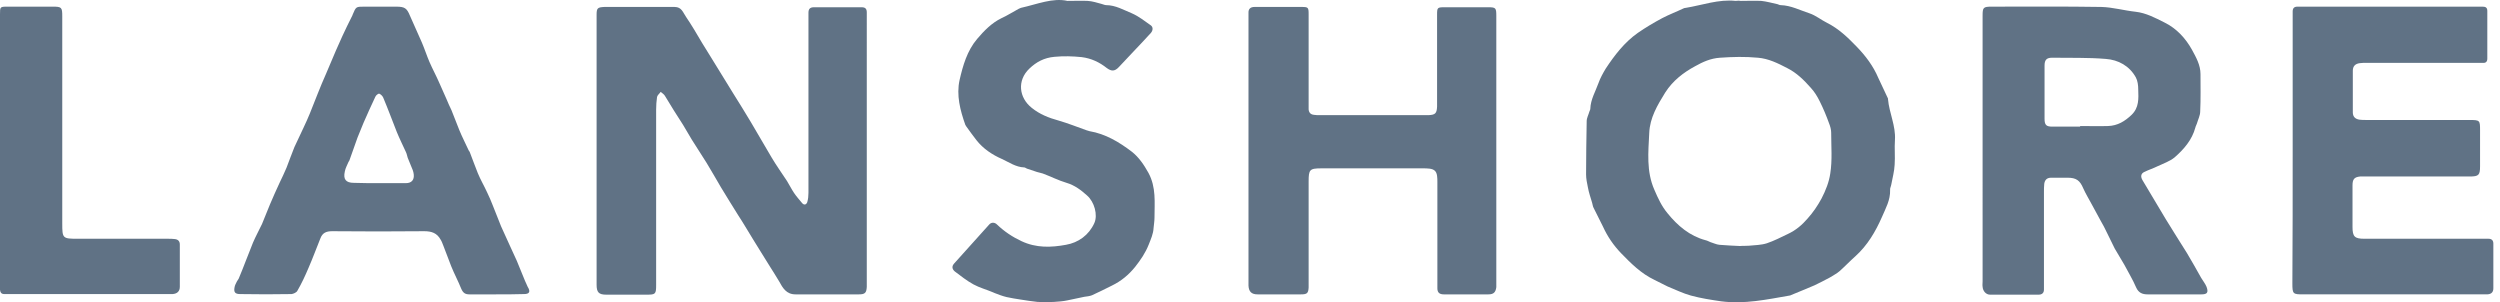
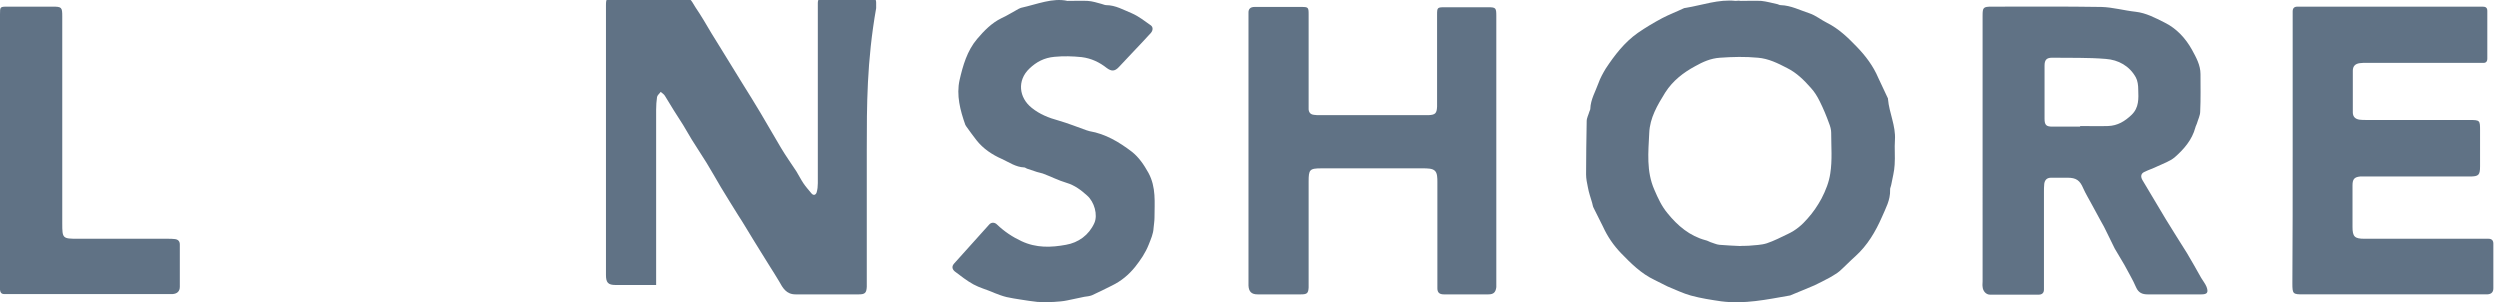
<svg xmlns="http://www.w3.org/2000/svg" version="1.1" id="Layer_1" x="0px" y="0px" viewBox="0 0 827.2 100" style="enable-background:new 0 0 827.2 100;" xml:space="preserve">
  <style type="text/css">
	.st0{fill:#607285;}
	.st1{fill:#607285;stroke:#FFFFFF;stroke-width:2.637690e-02;stroke-miterlimit:123.791;stroke-opacity:0;}
	.st2{fill-rule:evenodd;clip-rule:evenodd;fill:#607285;}
	.st3{opacity:0.2;fill:#607285;enable-background:new    ;}
	.st4{fill-rule:evenodd;clip-rule:evenodd;fill:#FFFFFF;filter:url(#Adobe_OpacityMaskFilter);}
	.st5{mask:url(#mask0_2_);}
	.st6{fill:#FFFFFF;}
	.st7{fill:#607285;stroke:#607285;stroke-width:0.409;stroke-miterlimit:10;}
	.st8{fill:#607285;stroke:#607285;stroke-width:0.491;stroke-miterlimit:10;}
</style>
  <g id="oMcDN8.tif">
    <g>
-       <path class="st0" d="M286.8,49.5c0,14.5,0,29,0,43.6c0,0.6,0,1.2,0,1.8c-0.1,2-0.6,2.5-2.6,2.5c-7,0-14,0-21,0    c-3,0-4.2-2.1-5.4-4.3c-1-1.7-2.1-3.4-3.1-5c-0.9-1.5-1.9-3-2.8-4.5c-1.8-2.9-3.6-5.8-5.4-8.8c-0.7-1.2-1.5-2.4-2.2-3.5    c-1.9-3.1-3.9-6.2-5.8-9.4c-1.6-2.7-3.1-5.4-4.7-8c-1.6-2.6-3.3-5.1-4.9-7.7c-1-1.6-1.9-3.3-2.9-4.9c-1-1.6-2-3.1-3-4.7    c-1-1.6-2-3.3-3-4.9c-0.3-0.5-0.9-0.9-1.4-1.3c-0.4,0.6-1.1,1.1-1.2,1.7c-0.2,1.4-0.3,2.8-0.3,4.2c0,18.9,0,37.7,0,56.6    c0,0.5,0,0.9,0,1.4c0,3-0.2,3.2-3.1,3.2c-4.5,0-8.9,0-13.4,0c-2.5,0-3.2-0.8-3.2-3.3c0-29.8,0-59.6,0-89.3c0-2.2,0.3-2.5,2.6-2.6    c7.7,0,15.5,0,23.2,0c2.4,0,2.8,1.9,3.8,3.3c1.9,2.8,3.6,5.7,5.3,8.6c0.9,1.4,1.7,2.8,2.6,4.2c2.6,4.2,5.1,8.3,7.7,12.5    c2,3.2,4,6.4,5.9,9.6c2.3,3.8,4.5,7.8,6.8,11.6c1.6,2.7,3.4,5.2,5.1,7.8c0.8,1.3,1.5,2.7,2.3,3.9c0.8,1.2,1.8,2.3,2.7,3.4    c0.7,0.8,1.4,0.5,1.7-0.3c0.3-1,0.4-2.1,0.4-3.1c0-18.5,0-37,0-55.6c0-1.3,0-2.7,0-4c0-1.2,0.5-1.8,1.8-1.8c5.3,0,10.6,0,15.8,0    c1.2,0,1.7,0.5,1.7,1.7c0,0.6,0,1.2,0,1.8C286.8,20.3,286.8,34.9,286.8,49.5z" />
+       <path class="st0" d="M286.8,49.5c0,14.5,0,29,0,43.6c0,0.6,0,1.2,0,1.8c-0.1,2-0.6,2.5-2.6,2.5c-7,0-14,0-21,0    c-3,0-4.2-2.1-5.4-4.3c-1-1.7-2.1-3.4-3.1-5c-0.9-1.5-1.9-3-2.8-4.5c-1.8-2.9-3.6-5.8-5.4-8.8c-0.7-1.2-1.5-2.4-2.2-3.5    c-1.9-3.1-3.9-6.2-5.8-9.4c-1.6-2.7-3.1-5.4-4.7-8c-1.6-2.6-3.3-5.1-4.9-7.7c-1-1.6-1.9-3.3-2.9-4.9c-1-1.6-2-3.1-3-4.7    c-1-1.6-2-3.3-3-4.9c-0.3-0.5-0.9-0.9-1.4-1.3c-0.4,0.6-1.1,1.1-1.2,1.7c-0.2,1.4-0.3,2.8-0.3,4.2c0,18.9,0,37.7,0,56.6    c0,0.5,0,0.9,0,1.4c-4.5,0-8.9,0-13.4,0c-2.5,0-3.2-0.8-3.2-3.3c0-29.8,0-59.6,0-89.3c0-2.2,0.3-2.5,2.6-2.6    c7.7,0,15.5,0,23.2,0c2.4,0,2.8,1.9,3.8,3.3c1.9,2.8,3.6,5.7,5.3,8.6c0.9,1.4,1.7,2.8,2.6,4.2c2.6,4.2,5.1,8.3,7.7,12.5    c2,3.2,4,6.4,5.9,9.6c2.3,3.8,4.5,7.8,6.8,11.6c1.6,2.7,3.4,5.2,5.1,7.8c0.8,1.3,1.5,2.7,2.3,3.9c0.8,1.2,1.8,2.3,2.7,3.4    c0.7,0.8,1.4,0.5,1.7-0.3c0.3-1,0.4-2.1,0.4-3.1c0-18.5,0-37,0-55.6c0-1.3,0-2.7,0-4c0-1.2,0.5-1.8,1.8-1.8c5.3,0,10.6,0,15.8,0    c1.2,0,1.7,0.5,1.7,1.7c0,0.6,0,1.2,0,1.8C286.8,20.3,286.8,34.9,286.8,49.5z" />
      <path class="st0" d="M576,0.3c2.3,0,4.6-0.1,6.8,0c1.8,0.2,3.6,0.7,5.4,1.1c0.3,0.1,0.6,0.3,1,0.3c3.4,0.1,6.4,1.7,9.5,2.7    c2.1,0.7,3.9,2.2,5.9,3.2c3.8,1.9,6.8,4.8,9.7,7.8c3,3.1,5.5,6.4,7.2,10.4c1,2.2,2.1,4.4,3.1,6.6c0.1,0.1,0.1,0.2,0.1,0.4    c0.4,4.6,2.6,8.8,2.3,13.5c-0.2,2.7,0.1,5.5-0.1,8.2c-0.1,2.2-0.7,4.3-1.1,6.5c-0.1,0.7-0.5,1.3-0.4,1.9c0.1,3.3-1.5,6.1-2.7,8.9    c-2.1,4.8-4.8,9.4-8.8,13c-1.8,1.6-3.4,3.3-5.2,4.9c-0.9,0.8-2.1,1.4-3.2,2.1c-1.7,0.9-3.4,1.8-5.1,2.6c-2.5,1.1-5.1,2.1-7.7,3.2    c-0.2,0.1-0.4,0.2-0.6,0.2c-7.5,1.3-14.9,2.9-22.6,1.9c-3.4-0.5-6.7-1-10-1.9c-2.6-0.7-5.2-2-7.7-3c-1.5-0.7-2.9-1.5-4.4-2.2    c-4.4-2.1-7.7-5.4-11-8.8c-2.5-2.6-4.5-5.5-6-8.8c-1-2.1-2.1-4.1-3.1-6.2c-0.3-0.5-0.3-1.1-0.5-1.7c-0.5-1.7-1.1-3.4-1.4-5.1    c-0.3-1.4-0.6-2.9-0.6-4.3c0-5.9,0.1-11.7,0.2-17.6c0-1.1,0.6-2.1,0.9-3.2c0.1-0.3,0.3-0.6,0.3-0.9c0.1-3.1,1.7-5.7,2.7-8.5    c0.6-1.7,1.5-3.3,2.4-4.8c2.9-4.4,6.2-8.7,10.6-11.8c2.6-1.8,5.3-3.4,8.1-4.9c2.3-1.2,4.7-2.1,7-3.2c0.2-0.1,0.5-0.2,0.8-0.2    c5.5-0.9,10.8-2.9,16.5-2.3C575.1,0.2,575.5,0.2,576,0.3C576,0.2,576,0.2,576,0.3z M575.7,81.4C575.7,81.4,575.7,81.3,575.7,81.4    c1-0.1,2,0,3-0.1c2-0.2,4-0.2,5.9-0.8c2.4-0.8,4.7-2,7-3.1c2.6-1.2,4.7-3,6.5-5.1c1.8-2,3.3-4.2,4.6-6.6c1.4-2.7,2.5-5.5,2.9-8.3    c0.7-4.4,0.3-9,0.3-13.5c0-1-0.3-2.1-0.7-3.1c-0.9-2.5-1.9-4.9-3.1-7.3c-0.8-1.6-1.7-3.1-2.9-4.4c-2.3-2.6-4.7-5-7.9-6.6    c-3.1-1.6-6.1-3.1-9.6-3.4c-4.2-0.4-8.4-0.3-12.6,0c-3.1,0.2-5.7,1.4-8.2,2.8c-3.9,2.1-7.4,4.8-9.9,8.7c-2.6,4.2-5.1,8.4-5.3,13.4    c-0.3,6.3-1,12.7,1.7,18.8c1.2,2.8,2.4,5.4,4.3,7.7c3.4,4.2,7.4,7.6,12.7,9c0.5,0.1,1,0.4,1.5,0.6c1,0.3,2,0.8,3,0.9    C571.3,81.2,573.5,81.3,575.7,81.4z" />
      <path class="st0" d="M656,49.4c0-14.7,0-29.4,0-44.2c0-2.7,0.2-3,3-3c12.1,0,24.2-0.1,36.3,0.1c3.8,0.1,7.6,1.2,11.4,1.6    c3.4,0.4,6.4,2,9.4,3.5c4.1,2,7.1,5.3,9.2,9.1c1.3,2.4,2.8,5,2.8,8c0,4.1,0.1,8.2-0.1,12.4c0,1.3-0.7,2.6-1.1,4    c-0.1,0.4-0.4,0.8-0.5,1.3c-1.1,4.1-3.8,7.2-6.9,9.9c-1.6,1.3-3.7,2-5.6,2.9c-1.4,0.7-3,1.2-4.4,1.9c-1.1,0.5-1.3,1.5-0.6,2.7    c2.6,4.3,5.1,8.6,7.7,12.9c2.3,3.8,4.7,7.5,7,11.2c1.6,2.7,3.2,5.5,4.7,8.2c0.6,1,1.4,2,1.8,3c0.7,1.9,0.2,2.5-1.7,2.5    c-5.9,0-11.9,0-17.8,0c-1.7,0-3-0.5-3.8-2.3c-1.1-2.6-2.6-5-3.9-7.5c-1-1.8-2.2-3.6-3.2-5.4c-0.9-1.7-1.7-3.6-2.6-5.3    c-0.6-1.3-1.3-2.6-2-3.8c-1-1.9-2.1-3.8-3.1-5.7c-0.9-1.7-1.9-3.3-2.7-5.1c-1.1-2.6-2.3-3.5-5.2-3.5c-1.8,0-3.6,0-5.4,0    c-1.4,0-2.1,0.7-2.3,2c-0.1,0.9-0.1,1.9-0.1,2.8c0,10.1,0,20.1,0,30.2c0,0.7,0,1.3,0,2c0,1.1-0.6,1.7-1.8,1.7c-5.3,0-10.7,0-16,0    c-1.4,0-2.4-1.2-2.5-2.6c-0.1-0.6,0-1.2,0-1.8C656,78.4,656,63.9,656,49.4z M688.3,41.9c0-0.1,0-0.1,0-0.2c3.1,0,6.1,0.1,9.2,0    c3.2-0.1,5.6-1.6,7.8-3.7c2.5-2.4,2.3-5.4,2.2-8.4c0-1.4-0.2-2.9-0.8-4c-2.1-3.8-5.8-5.8-9.9-6.1c-5.9-0.5-11.8-0.3-17.8-0.4    c-1.8,0-2.5,0.7-2.5,2.6c0,5.9,0,11.7,0,17.6c0,2.1,0.6,2.6,2.6,2.6C682.1,41.9,685.2,41.9,688.3,41.9z" />
      <path class="st0" d="M495.1,49.4c0,14.5,0,28.9,0,43.4c0,0.7,0,1.5,0,2.2c-0.2,1.7-0.9,2.4-2.6,2.4c-4.9,0-9.9,0-14.8,0    c-1.5,0-2.1-0.7-2.1-2c0-0.7,0-1.3,0-2c0-11.1,0-22.1,0-33.2c0-0.7,0-1.3-0.1-2c-0.2-1.5-0.9-2.2-2.5-2.4    c-0.7-0.1-1.5-0.1-2.2-0.1c-11.2,0-22.3,0-33.5,0c-4,0-4.3,0.4-4.3,4.4c0,11,0,22,0,33c0,0.7,0,1.3,0,2c-0.1,1.9-0.5,2.3-2.5,2.3    c-4.8,0-9.6,0-14.4,0c-2,0-2.9-0.9-3-2.9c0-0.5,0-1.1,0-1.6c0-29,0-58.1,0-87.1c0-0.5,0-0.9,0-1.4c-0.1-1.5,0.7-2.1,2-2.1    c1.6,0,3.2,0,4.8,0c3.5,0,7.1,0,10.6,0c2.4,0,2.5,0.1,2.5,2.5c0,9.8,0,19.6,0,29.4c0,0.7,0,1.3,0,2c0.1,1.1,0.7,1.7,1.8,1.8    c0.6,0.1,1.2,0.1,1.8,0.1c11.5,0,23,0,34.5,0c0.5,0,1.1,0,1.6,0c2.2-0.1,2.7-0.6,2.8-2.8c0-3.8,0-7.6,0-11.4c0-6.3,0-12.7,0-19    c0-2.4,0.1-2.5,2.5-2.5c4.8,0,9.6,0,14.4,0c2.5,0,2.7,0.2,2.7,2.8C495.1,19.8,495.1,34.6,495.1,49.4z" />
      <path class="st0" d="M758.6,49.4c0-14.6,0-29.2,0-43.8c0-0.6,0-1.2,0-1.8c0-1.1,0.5-1.6,1.6-1.6c0.5,0,1.1,0,1.6,0    c19.4,0,38.7,0,58.1,0c0.5,0,1.1,0,1.6,0c1,0,1.5,0.4,1.5,1.4c0,5.3,0,10.5,0,15.8c0,1-0.5,1.5-1.5,1.4c-0.6,0-1.2,0-1.8,0    c-12.2,0-24.4,0-36.7,0c-0.7,0-1.5,0-2.2,0.1c-1.5,0.2-2.3,1-2.3,2.5c0,4.6,0,9.2,0,13.8c0,1.5,0.9,2.2,2.2,2.4    c0.7,0.1,1.5,0.1,2.2,0.1c11.1,0,22.2,0,33.3,0c0.3,0,0.5,0,0.8,0c3.6,0,3.6,0.1,3.6,3.5c0,3.9,0,7.9,0,11.8    c0,2.9-0.4,3.4-3.4,3.4c-11.4,0-22.7,0-34.1,0c-0.7,0-1.5,0-2.2,0c-1.9,0.2-2.5,0.9-2.5,2.9c0,4.6,0,9.2,0,13.8    c0,3.2,0.7,3.9,3.9,3.9c13.1,0,26.2,0,39.3,0c0.6,0,1.2,0,1.8,0c1,0,1.6,0.5,1.6,1.6c0,4.9,0,9.9,0,14.8c0,1.4-0.8,2-2.2,2    c-4.3,0-8.5,0-12.8,0c-16,0-31.9,0-47.9,0c-3.4,0-3.6-0.1-3.6-3.6C758.6,79,758.6,64.2,758.6,49.4z" />
-       <path class="st0" d="M164.1,97.4c-2.9,0-5.9,0-8.8,0c-1.4,0-2.1-0.5-2.7-1.9c-1-2.5-2.3-4.9-3.3-7.4c-0.9-2.2-1.7-4.6-2.6-6.8    c-0.3-0.7-0.5-1.4-0.9-2c-1.2-2.2-3-2.8-5.4-2.8c-10.1,0.1-20.3,0.1-30.5,0c-1.9,0-3.2,0.5-3.9,2.4c-1.3,3.2-2.5,6.5-3.9,9.7    c-1.1,2.6-2.3,5.2-3.7,7.6c-0.3,0.6-1.3,1-1.9,1.1c-5.7,0.1-11.4,0.1-17,0c-1.7,0-2.2-0.6-1.9-2.2c0.1-0.7,0.5-1.4,0.8-2    c0.2-0.4,0.6-0.8,0.7-1.2c1.6-3.8,3-7.7,4.6-11.6c0.9-2.1,2-4.1,3-6.2c0.9-2.1,1.7-4.3,2.6-6.4c1-2.4,2.1-4.8,3.2-7.2    c0.8-1.7,1.6-3.3,2.3-5c0.9-2.3,1.7-4.6,2.6-6.8c1-2.2,2.1-4.4,3.1-6.6c0.7-1.5,1.4-3,2-4.5c0.9-2.3,1.8-4.5,2.7-6.8    c0.8-2.1,1.7-4.1,2.6-6.2c1.1-2.7,2.3-5.3,3.4-8c0.7-1.6,1.4-3.1,2.1-4.7c1-2.2,2.1-4.4,3.2-6.6c0.1-0.2,0.2-0.4,0.2-0.5    c1.1-2.6,1.1-2.6,3.8-2.6c3.5,0,7.1,0,10.6,0c2.8,0,3.5,0.5,4.5,2.9c1.3,3,2.7,6,4,9c0.9,2.1,1.6,4.3,2.5,6.4    c1,2.3,2.2,4.5,3.2,6.8c0.8,1.8,1.6,3.6,2.4,5.4c0.5,1.3,1.1,2.5,1.7,3.8c0.9,2.2,1.7,4.4,2.6,6.6c0.9,2.2,2,4.3,3,6.5    c0.1,0.3,0.4,0.5,0.5,0.9c0.9,2.3,1.7,4.6,2.6,6.8c0.9,2.2,2.1,4.2,3.1,6.4c0.7,1.4,1.3,2.9,1.9,4.4c0.9,2.3,1.8,4.5,2.7,6.8    c1,2.2,2,4.4,3,6.6c0.7,1.6,1.5,3.2,2.2,4.8c0.9,2.2,1.8,4.4,2.7,6.6c0.3,0.7,0.6,1.3,0.9,2c1,1.6,0.6,2.4-1.2,2.4    C170.3,97.4,167.2,97.4,164.1,97.4z M125.5,60.6c2.9,0,5.9,0,8.8,0c1.9,0,2.8-1.1,2.6-2.9c-0.1-1-0.5-1.9-0.9-2.8    c-0.3-0.9-0.8-1.8-1.1-2.7c-0.2-0.6-0.3-1.3-0.6-1.9c-1-2.2-2.1-4.4-3-6.6c-1.5-3.8-2.9-7.6-4.5-11.4c-0.2-0.5-0.8-1.1-1.3-1.3    c-0.3-0.1-1.1,0.5-1.3,1c-1.4,2.9-2.6,5.7-3.9,8.6c-0.7,1.6-1.3,3.3-2,4.9c-0.9,2.5-1.8,5.1-2.7,7.6c-0.1,0.2-0.2,0.3-0.3,0.5    c-0.4,1-1,2-1.2,3.1c-0.6,2.6,0.3,3.8,3,3.8C120,60.6,122.7,60.6,125.5,60.6z" />
      <path class="st0" d="M353.2,0.3c2.7,0,4.7-0.1,6.7,0c1.6,0.1,3.1,0.6,4.6,1c0.5,0.1,1,0.4,1.5,0.4c3.1,0,5.8,1.6,8.5,2.7    c2.3,1,4.3,2.6,6.3,4c0.8,0.6,0.7,1.7,0,2.5c-1.9,2.1-3.9,4.2-5.8,6.2c-1.6,1.7-3.2,3.4-4.8,5.1c-1.4,1.5-2.5,1.4-4,0.3    c-2.4-1.9-5.1-3.2-8.3-3.6c-3-0.3-5.9-0.4-9-0.1c-3.4,0.3-6,1.7-8.3,3.9c-4.1,3.9-3.5,9.6,0.8,13c2.6,2.1,5.6,3.3,8.9,4.2    c3.1,0.9,6.1,2.1,9.2,3.2c0.3,0.1,0.6,0.2,1,0.3c5.3,0.9,9.8,3.6,14,6.8c2.3,1.8,4,4.3,5.5,7c2.6,4.8,2,9.8,2,14.8    c0,1.1-0.2,2.3-0.3,3.4c-0.1,2-0.9,3.7-1.6,5.5c-1.1,2.8-2.7,5.1-4.5,7.4c-2.1,2.6-4.6,4.7-7.7,6.2c-2.2,1.1-4.4,2.2-6.6,3.2    c-0.8,0.3-1.7,0.4-2.5,0.5c-1.9,0.4-3.8,0.8-5.7,1.2c-1.4,0.3-2.9,0.4-4.4,0.5c-1.8,0.1-3.6,0.1-5.4,0c-1.9-0.2-3.8-0.5-5.7-0.8    c-1.5-0.2-3-0.5-4.5-0.8c-1.3-0.3-2.6-0.8-3.9-1.3c-0.3-0.1-0.5-0.2-0.7-0.3c-2.1-0.9-4.4-1.5-6.4-2.6c-2.2-1.2-4.2-2.8-6.2-4.3    c-0.8-0.7-1.1-1.6-0.2-2.6c3.9-4.3,7.7-8.6,11.6-12.9c0.7-0.8,1.8-0.8,2.6,0c2.4,2.3,5.1,4.1,8.1,5.5c4.9,2.3,9.8,2.1,14.7,1.2    c4.1-0.7,7.6-3.2,9.4-7.2c1.2-2.7,0-7-2.4-9.1c-2-1.8-4.1-3.4-6.8-4.2c-2.7-0.8-5.2-2.1-7.9-3.1c-0.6-0.2-1.3-0.3-1.9-0.5    c-1.1-0.4-2.2-0.7-3.3-1.1c-0.3-0.1-0.6-0.4-0.9-0.4c-2.8-0.1-5-1.7-7.4-2.8c-3.2-1.4-6.2-3.4-8.4-6.2c-1.2-1.5-2.3-3.1-3.4-4.6    c-0.1-0.2-0.2-0.3-0.3-0.5c-1.7-4.8-3-9.8-1.9-14.8c1.1-4.8,2.5-9.7,5.8-13.6c2.3-2.7,4.8-5.3,8.1-6.9c2-0.9,3.8-2.1,5.7-3.1    c0.2-0.1,0.5-0.2,0.7-0.3C343.2,1.4,348.3-0.8,353.2,0.3z" />
      <path class="st0" d="M0,49.5C0,34.6,0,19.6,0,4.7c0-2.4,0-2.5,2.4-2.5c5,0,10,0,15,0c3,0,3.2,0.2,3.2,3.2c0,22.8,0,45.7,0,68.5    c0,5,0.1,5.1,5.2,5.1c9.9,0,19.9,0,29.8,0c0.7,0,1.5,0,2.2,0.1c1.1,0.1,1.7,0.7,1.7,1.8c0,4.7,0,9.3,0,14c0,1.5-0.9,2.3-2.4,2.4    c-0.5,0-0.9,0-1.4,0c-17.6,0-35.1,0-52.7,0c-0.5,0-1.1,0-1.6,0c-0.9,0-1.3-0.5-1.4-1.4C0,95.4,0,94.7,0,94C0,79.2,0,64.3,0,49.5z" />
    </g>
  </g>
</svg>